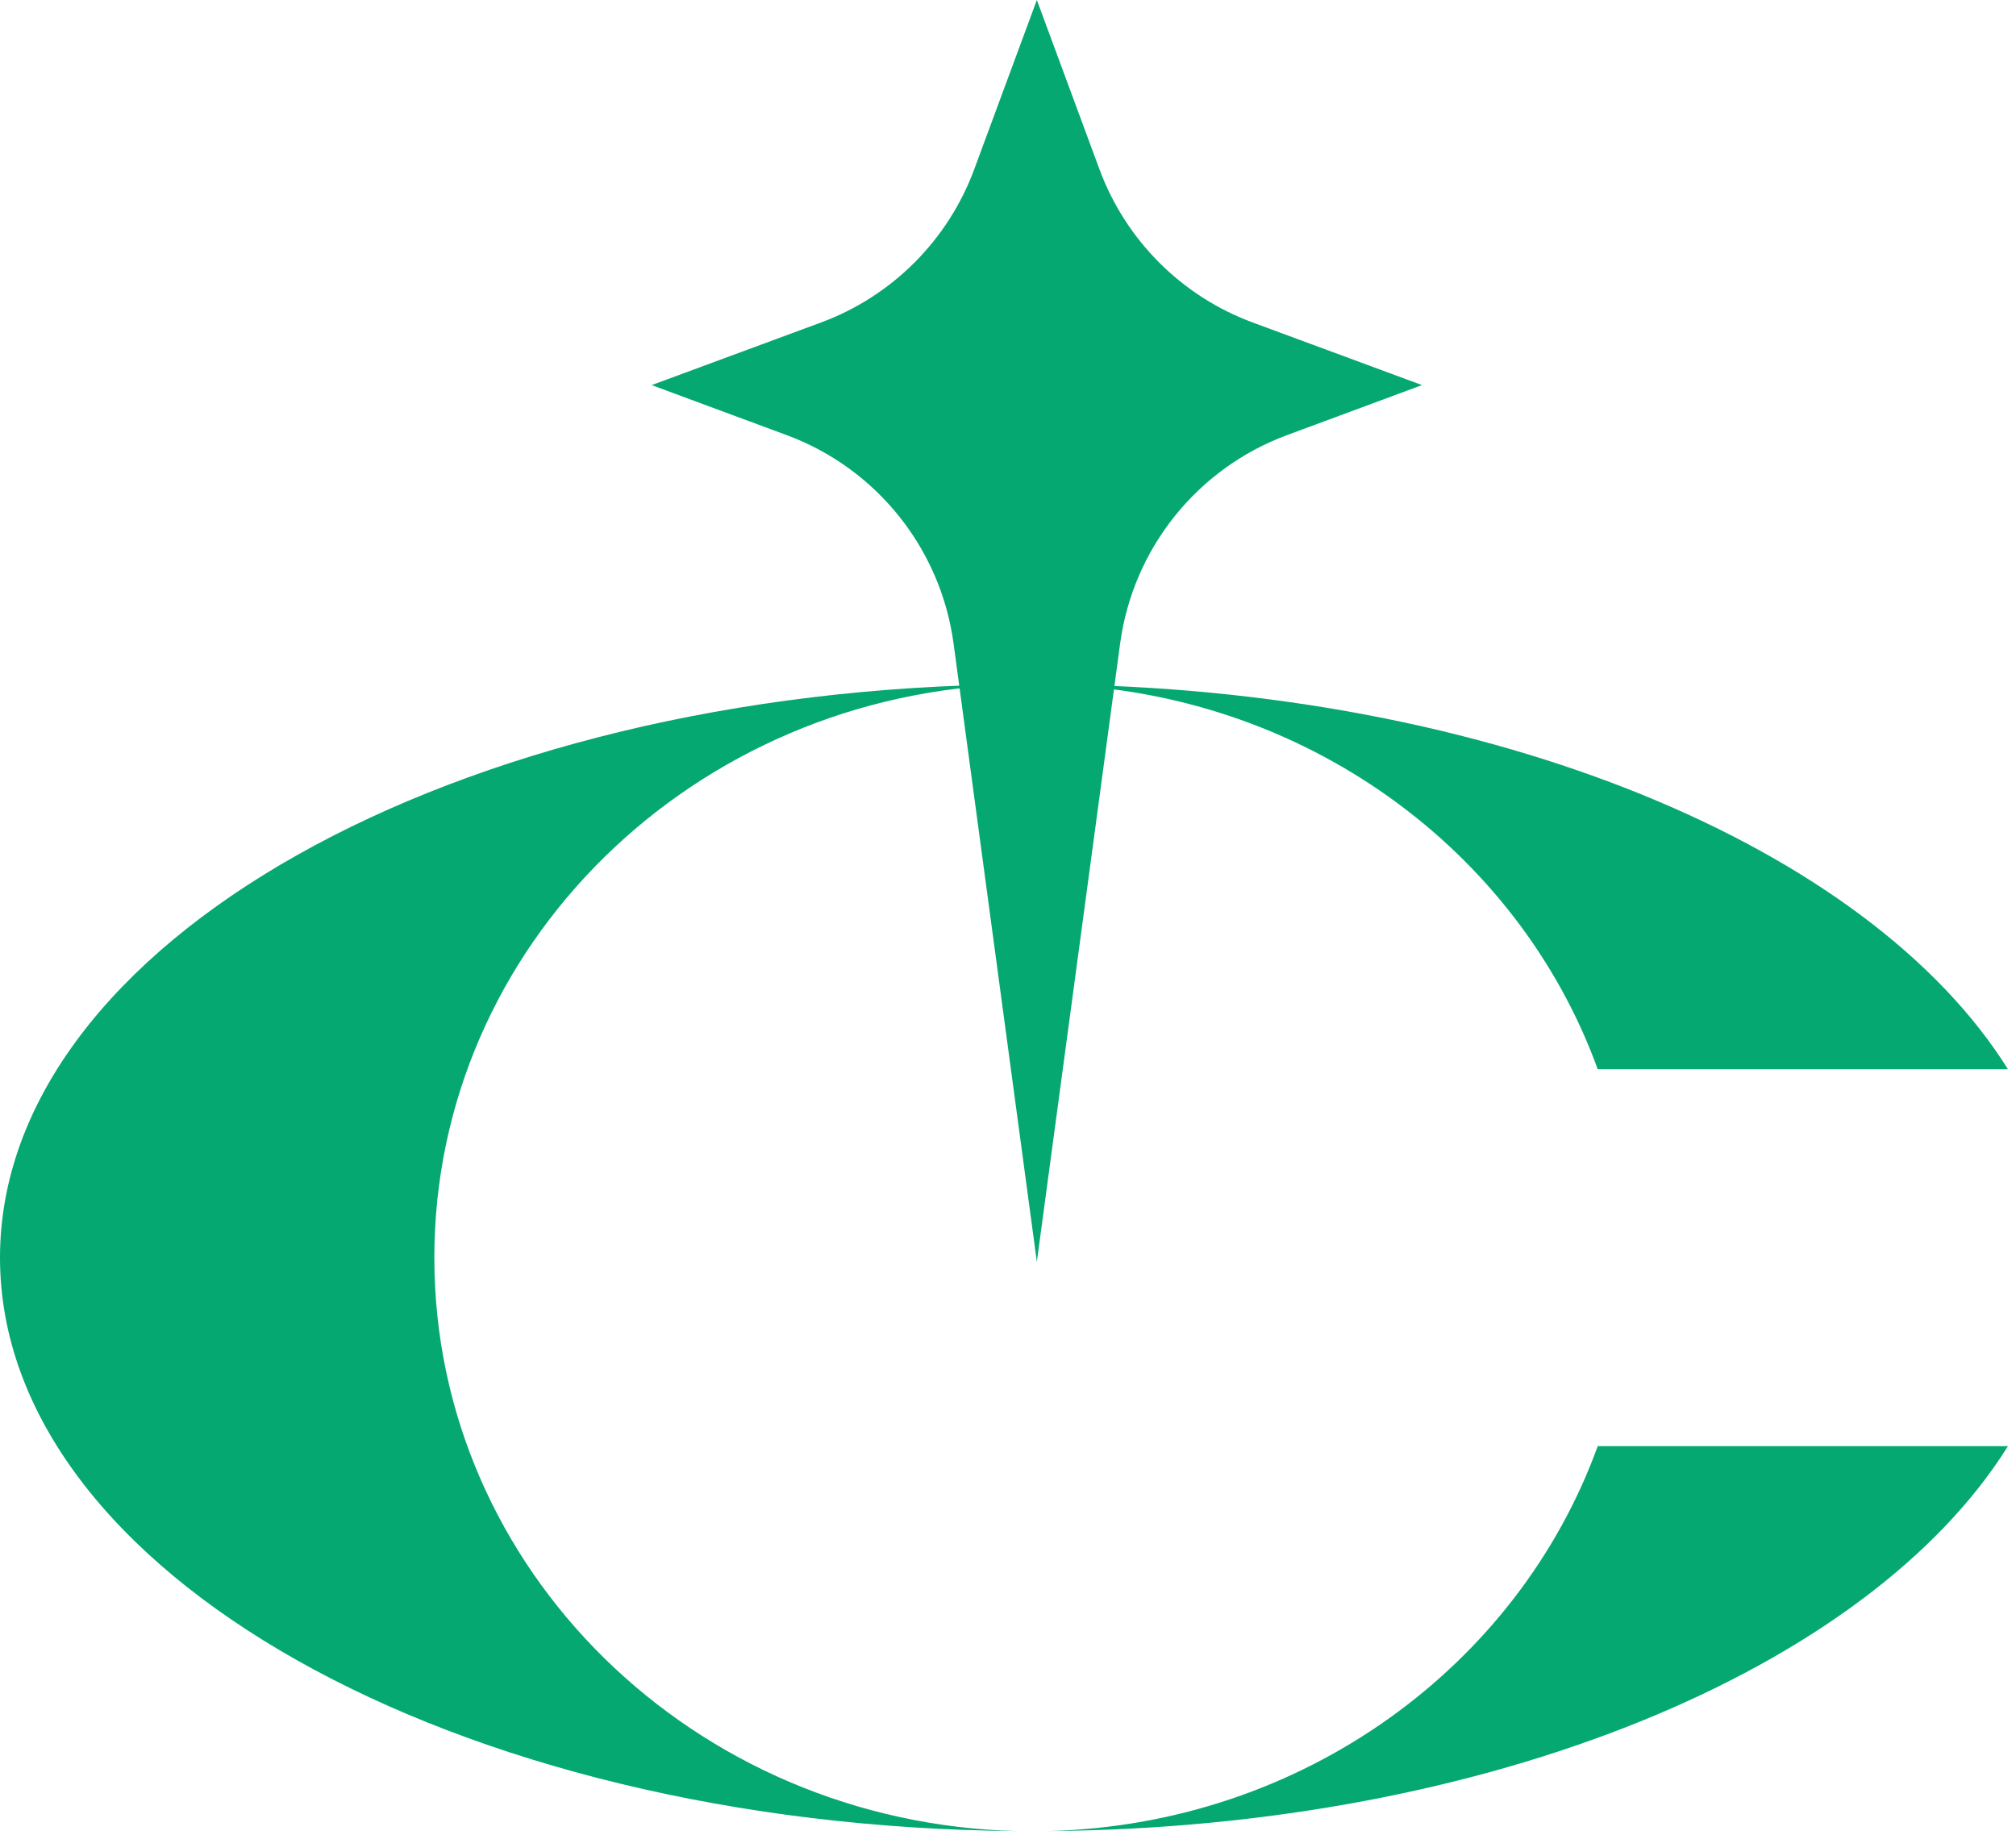
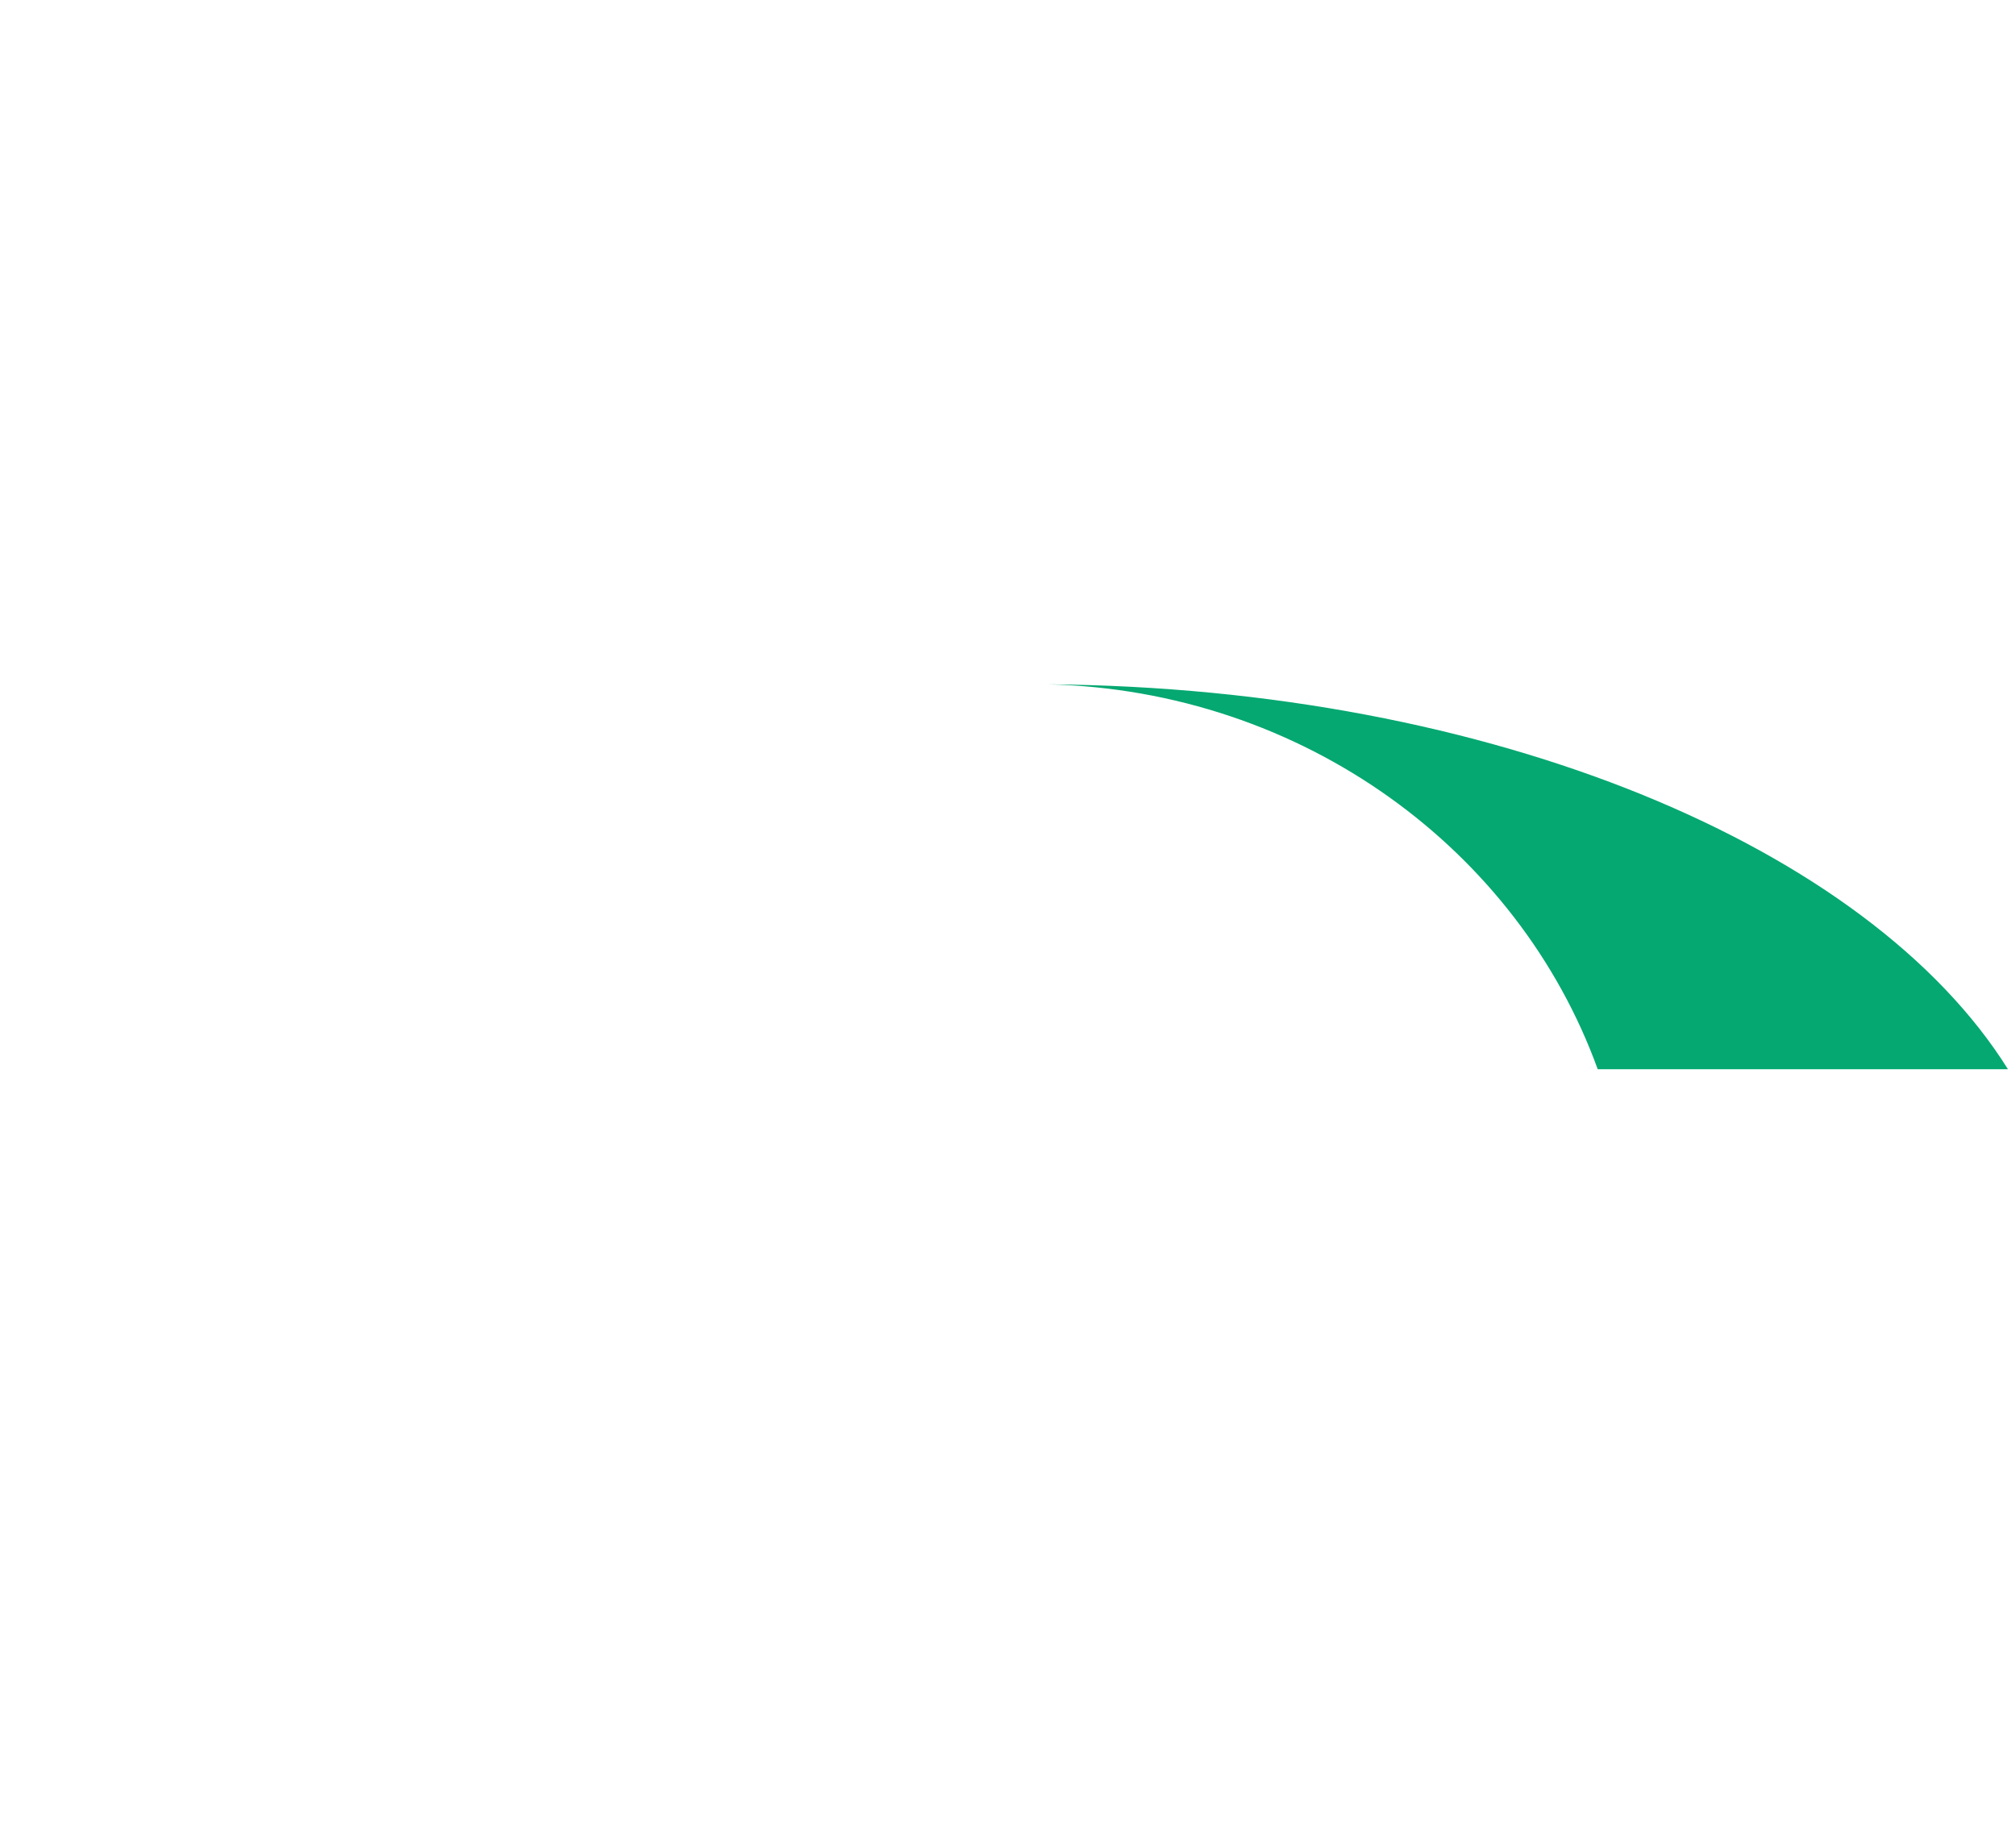
<svg xmlns="http://www.w3.org/2000/svg" fill="none" height="112" viewBox="0 0 123 112" width="123">
  <g clip-path="url(#clip0_1_100)">
-     <path d="M76.43 19.68L86.76 23.5L78.53 26.55C73.04 28.58 69.12 33.48 68.34 39.28L63.26 77L58.18 39.28C57.4 33.48 53.48 28.58 47.99 26.55L39.76 23.5L50.09 19.68C54.42 18.08 57.84 14.66 59.44 10.33L63.26 0L67.08 10.33C68.68 14.66 72.1 18.08 76.43 19.68Z" fill="#05A871" />
-     <path d="M62.06 41.76C27.7 42.03 0 57.59 0 76.75C0 95.91 27.7 111.47 62.06 111.74C42.33 111.26 26.5 95.78 26.5 76.75C26.5 57.72 42.33 42.24 62.06 41.76Z" fill="#05A871" />
-     <path d="M63.94 111.74C91.07 111.53 114.05 101.78 122.51 88.25H97.48C92.62 101.66 79.49 111.36 63.94 111.74Z" fill="#05A871" />
    <path d="M97.48 65.25H122.51C114.05 51.72 91.07 41.97 63.94 41.76C79.49 42.14 92.62 51.84 97.48 65.25Z" fill="#05A871" />
  </g>
  <defs>
    <clipPath id="clip0_1_100">
      <rect fill="white" height="111.74" width="122.51" />
    </clipPath>
  </defs>
</svg>